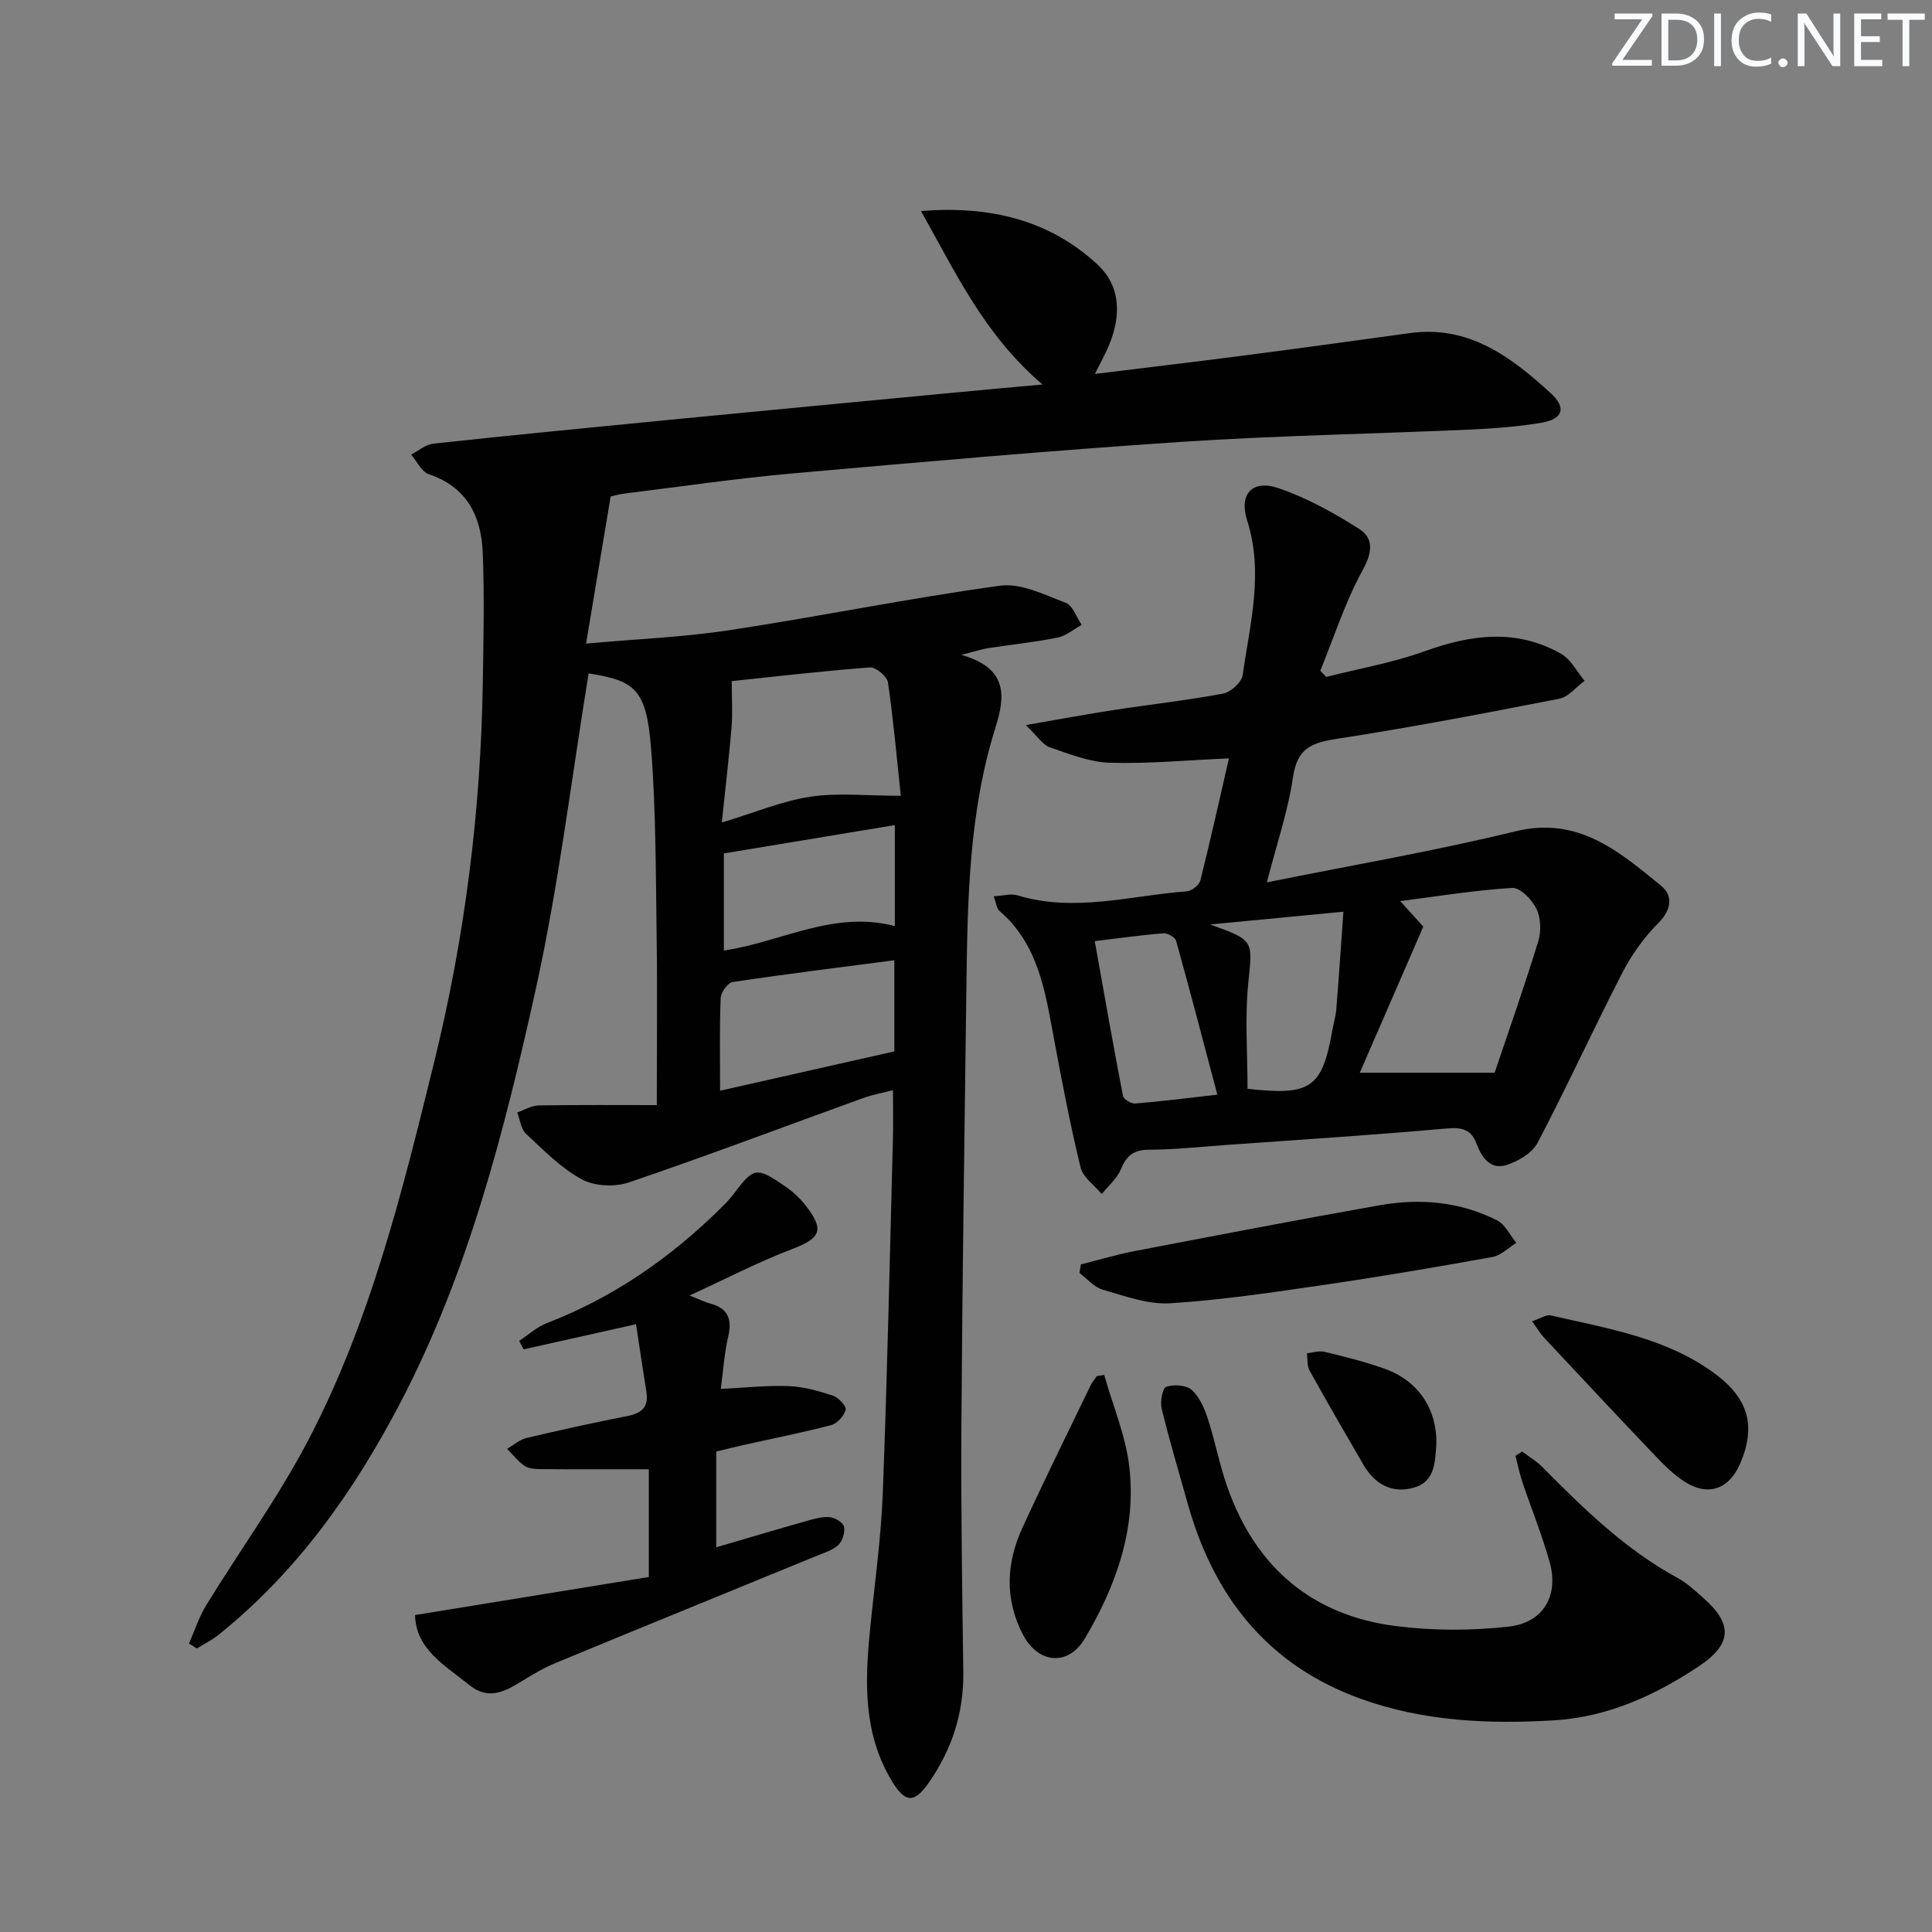
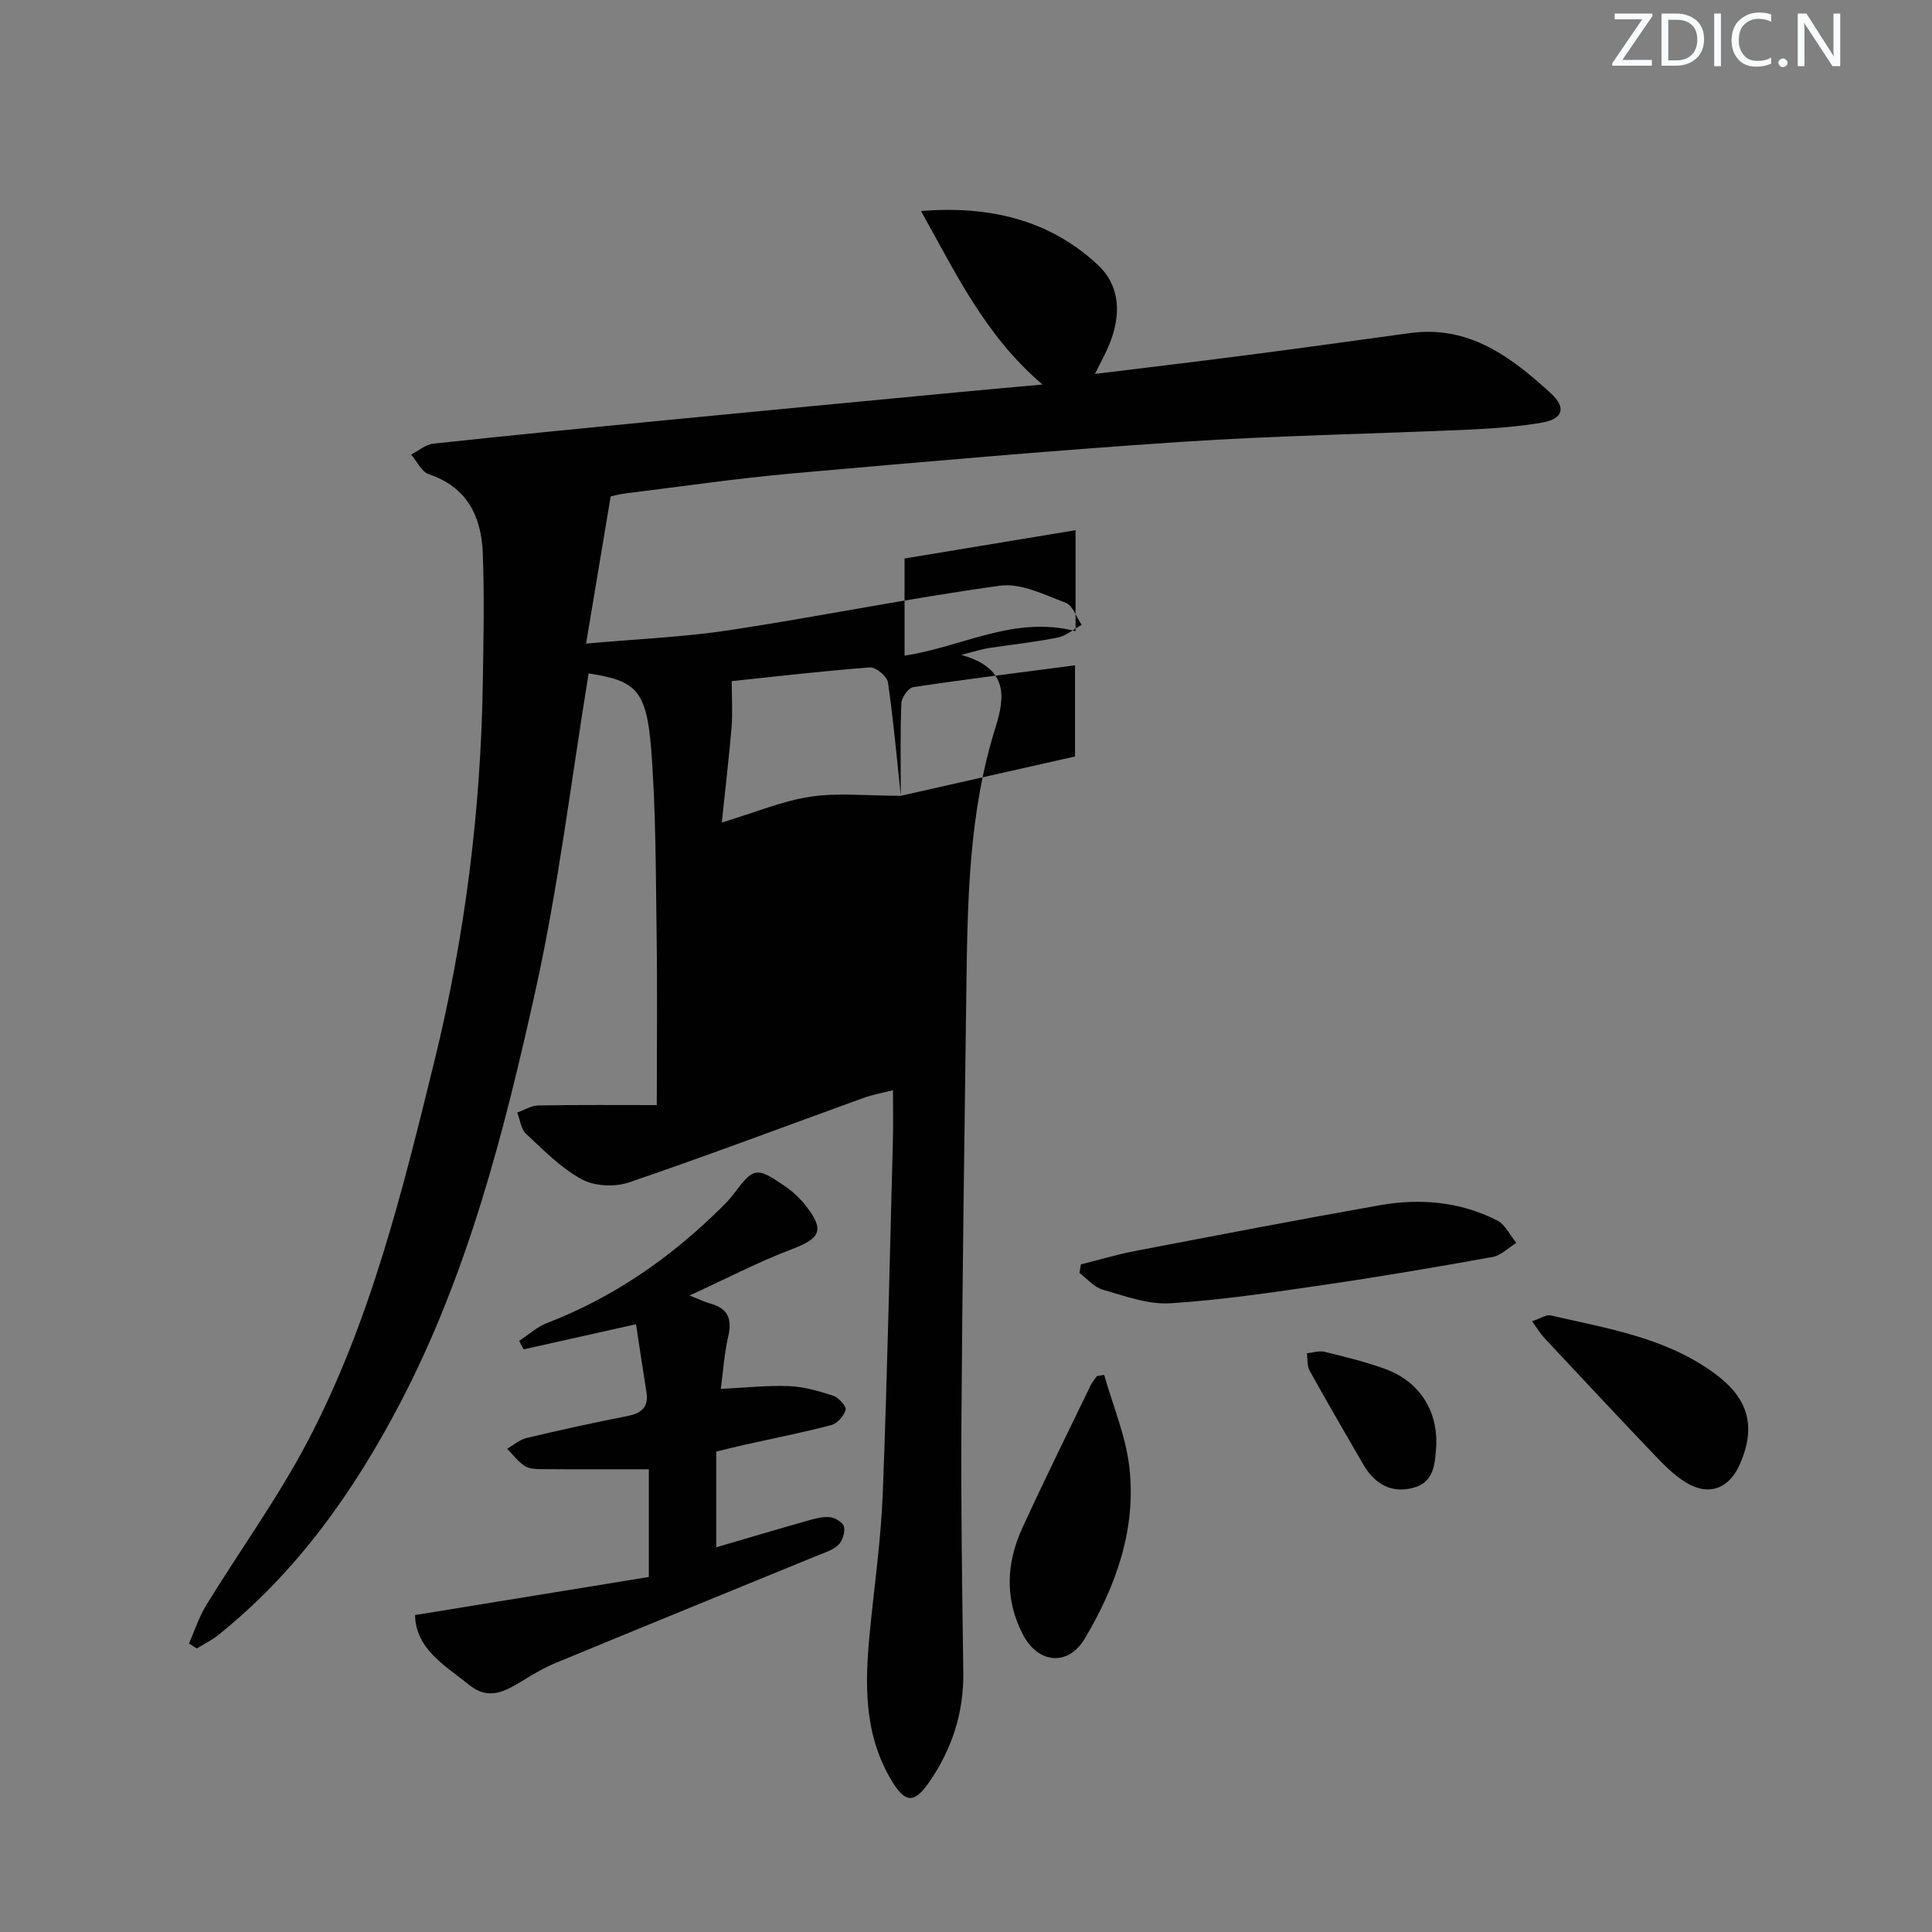
<svg xmlns="http://www.w3.org/2000/svg" enable-background="new 0 0 400 400" viewBox="0 0 400 400">
  <rect x="0" y="0" width="400" height="400" fill="#808080" stroke="none" />
  <g fill="#fafbfc">
    <path d="m342.2 3.2-6.3 9.2h6.1v1.2h-8.2v-.5l6.2-9.1h-5.7v-1.2h7.8v.4z" />
    <path d="m344 13.7v-10.9h3.1c1.6 0 3 .5 4.1 1.4 1.1 1 1.6 2.2 1.6 3.9s-.5 3-1.6 4-2.5 1.5-4.2 1.5h-3zm1.4-9.6v8.4h1.6c1.4 0 2.5-.4 3.2-1.1.8-.8 1.2-1.8 1.2-3.2s-.4-2.4-1.2-3.1-1.8-1-3.1-1z" />
    <path d="m356.3 2.8v10.9h-1.4v-10.9z" />
    <path d="m366.6 13.2c-.8.4-1.8.6-3 .6-1.6 0-2.8-.5-3.7-1.5s-1.4-2.3-1.4-3.9c0-1.7.5-3.2 1.6-4.2s2.4-1.6 4-1.6c1 0 1.9.1 2.6.4v1.5c-.8-.4-1.6-.6-2.6-.6-1.2 0-2.2.4-3 1.2s-1.1 1.9-1.1 3.3c0 1.3.4 2.3 1.1 3.1s1.6 1.1 2.8 1.1c1.1 0 2-.2 2.8-.7v1.3z" />
    <path d="m368.2 13c0-.3.1-.5.3-.6.2-.2.4-.3.6-.3.3 0 .5.1.7.3s.3.4.3.6-.1.5-.3.6c-.2.2-.4.3-.7.3s-.5-.1-.6-.3c-.2-.2-.3-.4-.3-.6z" />
    <path d="m381.1 13.7h-1.7l-5.5-8.4c-.2-.2-.3-.5-.4-.7 0 .2.1.8.1 1.5v7.6h-1.4v-10.9h1.8l5.3 8.3c.3.4.4.6.4.8 0-.3-.1-.8-.1-1.6v-7.5h1.4v10.9z" />
-     <path d="m389.7 13.7h-5.8v-10.9h5.6v1.2h-4.2v3.5h3.9v1.2h-3.9v3.7h4.4z" />
-     <path d="m398.4 4.1h-3.1v9.6h-1.4v-9.6h-3.1v-1.3h7.7v1.3z" />
  </g>
-   <path d="m190.68 43.69c14.06-1.13 26.45 1.75 36.49 11.03 4.92 4.54 4.94 10.63 2.48 16.65-.74 1.81-1.71 3.52-2.96 6.05 11.05-1.36 21.37-2.58 31.67-3.92 11.2-1.45 22.39-3.01 33.57-4.54 12.22-1.67 20.97 4.97 29.18 12.49 3.25 2.98 2.46 5.32-1.9 6.06-5.06.86-10.22 1.22-15.36 1.45-19.78.88-39.6 1.22-59.35 2.53-26.85 1.79-53.67 4.15-80.47 6.53-11.57 1.03-23.09 2.73-34.63 4.15-1.14.14-2.26.46-2.97.61-1.67 9.98-3.29 19.69-5.09 30.47 10.65-.96 20.26-1.34 29.72-2.78 18.7-2.85 37.26-6.64 56-9.21 4.31-.59 9.19 1.88 13.58 3.54 1.47.56 2.22 2.99 3.31 4.57-1.66.91-3.23 2.28-5.01 2.64-4.72.95-9.52 1.44-14.28 2.17-1.29.2-2.55.62-5.65 1.4 9.73 2.75 9.12 8.59 7.09 15.05-5.51 17.53-5.78 35.67-6.02 53.79-.39 30.14-.84 60.29-1.03 90.43-.11 17.12.16 34.25.39 51.37.11 8.47-2.38 16.05-7.18 22.91-3.02 4.32-4.89 4.12-7.61-.39-5.96-9.85-5.59-20.55-4.51-31.39.93-9.41 2.27-18.8 2.63-28.23.94-24.44 1.45-48.9 2.1-73.35.08-3.16.01-6.31.01-10.06-2.19.57-4.21.92-6.11 1.61-16.18 5.85-32.28 11.94-48.57 17.49-2.91.99-7.13.79-9.77-.65-4.29-2.34-7.89-6.03-11.53-9.43-1.05-.98-1.23-2.91-1.81-4.4 1.46-.51 2.92-1.43 4.39-1.46 8.39-.14 16.78-.07 24.5-.07 0-12.42.13-23.69-.03-34.95-.19-12.98-.13-25.99-1.15-38.91-.97-12.25-3.3-14.01-12.93-15.52-3.59 21.93-6.22 44.07-11.02 65.73-6.5 29.32-13.97 58.54-28.04 85.42-9.55 18.24-21.34 34.92-37.63 47.95-1.35 1.08-2.95 1.86-4.44 2.78-.54-.35-1.07-.69-1.61-1.04 1.17-2.65 2.06-5.46 3.56-7.91 6.95-11.33 14.81-22.16 20.98-33.89 13-24.74 19.63-51.74 26.25-78.69 6.33-25.77 9.63-51.91 10.04-78.43.14-8.95.34-17.92-.01-26.86-.3-7.54-3.22-13.63-11.17-16.3-1.51-.51-2.46-2.67-3.66-4.07 1.53-.78 3.01-2.09 4.61-2.26 16.35-1.76 32.72-3.36 49.09-4.95 20.02-1.94 40.04-3.84 60.06-5.74 5.22-.5 10.44-.96 16.96-1.55-12.05-10.27-18.06-23.32-25.16-35.92zm-4.18 121.07c-.8-7.49-1.5-15.52-2.66-23.49-.18-1.24-2.52-3.18-3.73-3.09-9.97.76-19.9 1.92-28.61 2.84 0 3.71.2 6.66-.04 9.57-.53 6.31-1.28 12.59-2.02 19.7 6.98-2.1 12.55-4.47 18.35-5.34 5.7-.86 11.63-.19 18.71-.19zm-37.41 61.06c12.36-2.79 24.06-5.43 36.07-8.14 0-6.66 0-12.88 0-18.87-11.29 1.48-22.41 2.85-33.48 4.51-1.01.15-2.42 2.14-2.47 3.32-.26 6.13-.12 12.26-.12 19.18zm36.18-54.99c-11.91 1.97-23.41 3.87-35.4 5.86v20.11c11.87-1.76 22.74-8.39 35.4-5.06 0-7.44 0-14.18 0-20.91z" fill="#010102" />
-   <path d="m262.29 182.69c17.75-3.59 34.74-6.49 51.44-10.57 13.07-3.19 21.49 4.2 30.2 11.28 2.46 2 2.18 4.95-.61 7.73-2.96 2.96-5.52 6.56-7.44 10.29-6 11.66-11.46 23.6-17.55 35.2-1.11 2.12-4.02 3.82-6.45 4.59-3.26 1.03-5.09-1.51-6.16-4.38-1.11-2.99-3.03-3.48-6.22-3.19-15.22 1.36-30.48 2.33-45.72 3.42-5.31.38-10.61.96-15.92.98-3.21.01-4.66 1.28-5.82 4.09-.79 1.91-2.59 3.4-3.94 5.08-1.51-1.83-3.88-3.44-4.38-5.51-2.15-8.85-3.86-17.8-5.53-26.76-1.8-9.65-3.18-19.42-11.29-26.37-.53-.46-.6-1.46-1.17-3 1.95-.11 3.57-.61 4.91-.2 11.8 3.6 23.42.04 35.09-.83 1.01-.08 2.55-1.3 2.79-2.25 2.12-8.46 4.01-16.97 5.92-25.28-8.51.37-16.58 1.14-24.62.91-4.19-.12-8.4-1.79-12.45-3.19-1.49-.51-2.54-2.27-5-4.61 7.04-1.21 12.62-2.26 18.22-3.12 7.54-1.16 15.14-1.99 22.64-3.4 1.58-.3 3.83-2.32 4.04-3.8 1.52-10.61 4.4-21.17.94-32.04-1.75-5.48 1.07-8.53 6.46-6.7 5.86 1.99 11.44 5.09 16.69 8.42 3.13 1.99 2.77 4.91.75 8.59-3.6 6.56-5.91 13.83-8.76 20.81.41.42.81.84 1.22 1.27 6.8-1.73 13.79-2.93 20.35-5.3 9.66-3.49 19.07-4.75 28.32.53 2.01 1.15 3.24 3.67 4.83 5.57-1.73 1.28-3.32 3.34-5.23 3.71-15.27 2.99-30.57 5.92-45.95 8.29-5.15.79-8.29 1.86-9.16 7.81-1.05 7.16-3.44 14.13-5.44 21.93zm32.39 9.15c-4.62 10.63-8.99 20.68-13.15 30.26h27.92c2.82-8.38 6.11-17.72 9.02-27.18.64-2.06.56-4.85-.36-6.75-.91-1.89-3.36-4.43-5.01-4.33-7.59.44-15.14 1.69-23.21 2.72 2.23 2.46 3.76 4.15 4.79 5.28zm-36.39 33.58c13.1 1.48 15.43-.17 17.54-12.03.26-1.47.71-2.92.83-4.4.53-6.5.96-13.01 1.48-20.23-9.71.93-17.95 1.72-27.59 2.64 9.24 3.33 8.78 3.28 7.88 12.25-.71 7.2-.14 14.54-.14 21.77zm-31.63-30.57c1.97 11.01 3.81 21.55 5.84 32.05.13.69 1.7 1.63 2.52 1.57 5.24-.42 10.46-1.09 17.02-1.83-2.91-10.97-5.64-21.44-8.54-31.86-.2-.73-1.76-1.62-2.61-1.55-4.58.36-9.13 1.01-14.23 1.62z" fill="#010102" />
+   <path d="m190.68 43.69c14.06-1.13 26.45 1.75 36.49 11.03 4.92 4.54 4.94 10.63 2.48 16.65-.74 1.81-1.71 3.52-2.96 6.05 11.05-1.36 21.37-2.58 31.67-3.92 11.2-1.45 22.39-3.01 33.57-4.54 12.22-1.67 20.97 4.97 29.18 12.49 3.25 2.98 2.46 5.32-1.9 6.06-5.06.86-10.22 1.22-15.36 1.45-19.78.88-39.6 1.22-59.35 2.53-26.85 1.79-53.67 4.15-80.47 6.53-11.57 1.03-23.09 2.73-34.63 4.15-1.14.14-2.26.46-2.97.61-1.67 9.98-3.29 19.69-5.09 30.47 10.65-.96 20.26-1.34 29.72-2.78 18.7-2.85 37.26-6.64 56-9.21 4.31-.59 9.19 1.88 13.58 3.54 1.47.56 2.22 2.99 3.31 4.57-1.66.91-3.23 2.28-5.01 2.64-4.72.95-9.52 1.44-14.28 2.17-1.29.2-2.55.62-5.65 1.4 9.73 2.75 9.12 8.59 7.09 15.05-5.51 17.53-5.78 35.67-6.02 53.79-.39 30.14-.84 60.29-1.03 90.43-.11 17.12.16 34.25.39 51.37.11 8.47-2.38 16.05-7.18 22.91-3.02 4.32-4.89 4.12-7.61-.39-5.96-9.85-5.59-20.55-4.51-31.39.93-9.41 2.27-18.8 2.63-28.23.94-24.44 1.45-48.9 2.1-73.35.08-3.16.01-6.31.01-10.06-2.19.57-4.21.92-6.11 1.61-16.18 5.85-32.28 11.94-48.57 17.49-2.91.99-7.13.79-9.77-.65-4.29-2.34-7.89-6.03-11.53-9.43-1.05-.98-1.23-2.91-1.81-4.4 1.46-.51 2.92-1.43 4.39-1.46 8.39-.14 16.78-.07 24.5-.07 0-12.42.13-23.69-.03-34.95-.19-12.98-.13-25.99-1.15-38.91-.97-12.25-3.3-14.01-12.93-15.52-3.59 21.93-6.22 44.07-11.02 65.73-6.5 29.32-13.97 58.54-28.04 85.42-9.55 18.24-21.34 34.92-37.63 47.95-1.35 1.08-2.95 1.86-4.44 2.78-.54-.35-1.07-.69-1.61-1.04 1.17-2.65 2.06-5.46 3.56-7.91 6.95-11.33 14.81-22.16 20.98-33.89 13-24.74 19.63-51.74 26.25-78.69 6.33-25.77 9.63-51.91 10.04-78.43.14-8.95.34-17.92-.01-26.86-.3-7.54-3.22-13.63-11.17-16.3-1.51-.51-2.46-2.67-3.66-4.07 1.53-.78 3.01-2.09 4.61-2.26 16.35-1.76 32.72-3.36 49.09-4.95 20.02-1.94 40.04-3.84 60.06-5.74 5.22-.5 10.44-.96 16.96-1.55-12.05-10.27-18.06-23.32-25.16-35.92zm-4.18 121.07c-.8-7.49-1.5-15.52-2.66-23.49-.18-1.24-2.52-3.18-3.73-3.09-9.97.76-19.9 1.92-28.61 2.84 0 3.71.2 6.66-.04 9.57-.53 6.31-1.28 12.59-2.02 19.7 6.98-2.1 12.55-4.47 18.35-5.34 5.7-.86 11.63-.19 18.71-.19zc12.36-2.79 24.06-5.43 36.07-8.14 0-6.66 0-12.88 0-18.87-11.29 1.48-22.41 2.85-33.48 4.51-1.01.15-2.42 2.14-2.47 3.32-.26 6.13-.12 12.26-.12 19.18zm36.18-54.99c-11.91 1.97-23.41 3.87-35.4 5.86v20.11c11.87-1.76 22.74-8.39 35.4-5.06 0-7.44 0-14.18 0-20.91z" fill="#010102" />
  <path d="m85.93 334.38c16.76-2.73 32.55-5.3 48.4-7.88 0-8.32 0-15.41 0-22.3-7.64 0-15.01.03-22.38-.03-1.14-.01-2.48-.09-3.36-.68-1.37-.93-2.41-2.33-3.59-3.53 1.33-.77 2.57-1.89 3.99-2.23 6.93-1.65 13.9-3.18 20.89-4.55 2.96-.58 4.47-1.85 3.95-5.01-.73-4.53-1.39-9.06-2.15-14-8.27 1.85-15.77 3.52-23.27 5.2-.31-.58-.61-1.17-.92-1.75 1.9-1.25 3.65-2.88 5.72-3.68 13.74-5.3 25.54-13.47 35.96-23.75.95-.93 1.9-1.89 2.69-2.95 4.2-5.57 4.69-5.72 10.58-1.71 1.62 1.1 3.14 2.5 4.35 4.04 4 5.13 3.11 6.79-2.89 9.08-6.93 2.63-13.54 6.09-21.13 9.57 2.13.84 3.15 1.37 4.23 1.65 3.6.96 4.63 3.09 3.79 6.74-.82 3.5-1.05 7.15-1.56 10.95 5.01-.24 9.56-.76 14.09-.58 3.09.12 6.2 1.01 9.16 1.99 1.14.37 2.78 2.17 2.6 2.91-.32 1.26-1.74 2.84-2.99 3.17-5.93 1.56-11.95 2.74-17.94 4.08-1.92.43-3.82.91-5.86 1.4v19.82c6.41-1.88 12.53-3.7 18.68-5.44 1.58-.45 3.26-.95 4.84-.8 1.09.1 2.77 1.14 2.94 2.01.24 1.18-.35 3.02-1.25 3.81-1.31 1.15-3.2 1.68-4.88 2.38-17.83 7.32-35.68 14.58-53.49 21.95-2.45 1.01-4.77 2.37-7.03 3.77-3.51 2.16-6.94 4.04-10.86.89-5.08-4.09-11.15-7.44-11.31-14.54z" fill="#010102" />
-   <path d="m315.15 300.52c1.38 1.05 2.92 1.95 4.13 3.17 8.57 8.64 17.23 17.14 28.08 23.02 1.88 1.02 3.49 2.55 5.12 3.97 6.25 5.44 6.28 9.61-.76 14.31-9.06 6.04-18.93 10.53-30.03 11.19-13.52.8-26.93.22-39.87-4.43-19.33-6.95-30.49-21.13-35.91-40.41-1.84-6.56-3.79-13.09-5.4-19.7-.35-1.43.17-4.25.95-4.52 1.54-.54 4.11-.37 5.25.63 1.61 1.42 2.63 3.76 3.33 5.9 1.54 4.72 2.45 9.66 4.11 14.34 5.87 16.55 17.54 26.5 34.98 28.69 7.64.96 15.58.95 23.24.09 7.23-.81 10.41-6.49 8.46-13.4-1.57-5.58-3.77-10.98-5.62-16.48-.6-1.79-.98-3.65-1.45-5.48.46-.31.93-.6 1.39-.89z" fill="#010102" />
  <path d="m223.78 261.78c3.72-.93 7.4-2.04 11.15-2.76 16.92-3.24 33.84-6.51 50.8-9.5 8.32-1.46 16.59-.73 24.23 3.15 1.68.85 2.67 3.07 3.98 4.65-1.63 1.01-3.16 2.61-4.91 2.92-11.56 2.09-23.14 4.06-34.76 5.76-10.64 1.55-21.3 3.16-32.01 3.83-4.59.29-9.38-1.51-13.96-2.82-1.79-.51-3.22-2.27-4.81-3.46.09-.57.19-1.17.29-1.77z" fill="#010102" />
  <path d="m228.61 284.66c1.8 6.36 4.47 12.62 5.21 19.11 1.47 12.81-2.76 24.59-9.21 35.46-3.47 5.84-9.71 5.24-12.86-.87-3.76-7.29-3.42-14.74-.09-22 4.55-9.93 9.4-19.72 14.15-29.55.33-.68.85-1.28 1.29-1.91.5-.08 1.01-.16 1.51-.24z" fill="#010102" />
  <path d="m317.2 273.55c1.78-.59 2.93-1.42 3.84-1.21 11.78 2.71 23.89 4.6 33.98 12.04 7.05 5.2 8.58 10.96 5.24 18.69-2.24 5.18-6.52 6.78-11.28 3.82-2.36-1.47-4.41-3.52-6.35-5.56-7.7-8.06-15.3-16.21-22.92-24.35-.76-.81-1.33-1.79-2.51-3.43z" fill="#010102" />
  <path d="m297.38 299.07c-.28 3.66-.27 7.72-4.69 8.94-4.58 1.27-8.09-.77-10.43-4.79-3.75-6.46-7.5-12.92-11.12-19.45-.55-.99-.39-2.38-.56-3.59 1.23-.12 2.54-.58 3.67-.3 4.18 1.02 8.37 2.05 12.41 3.5 7.04 2.51 10.9 8.41 10.72 15.69z" fill="#010102" />
</svg>